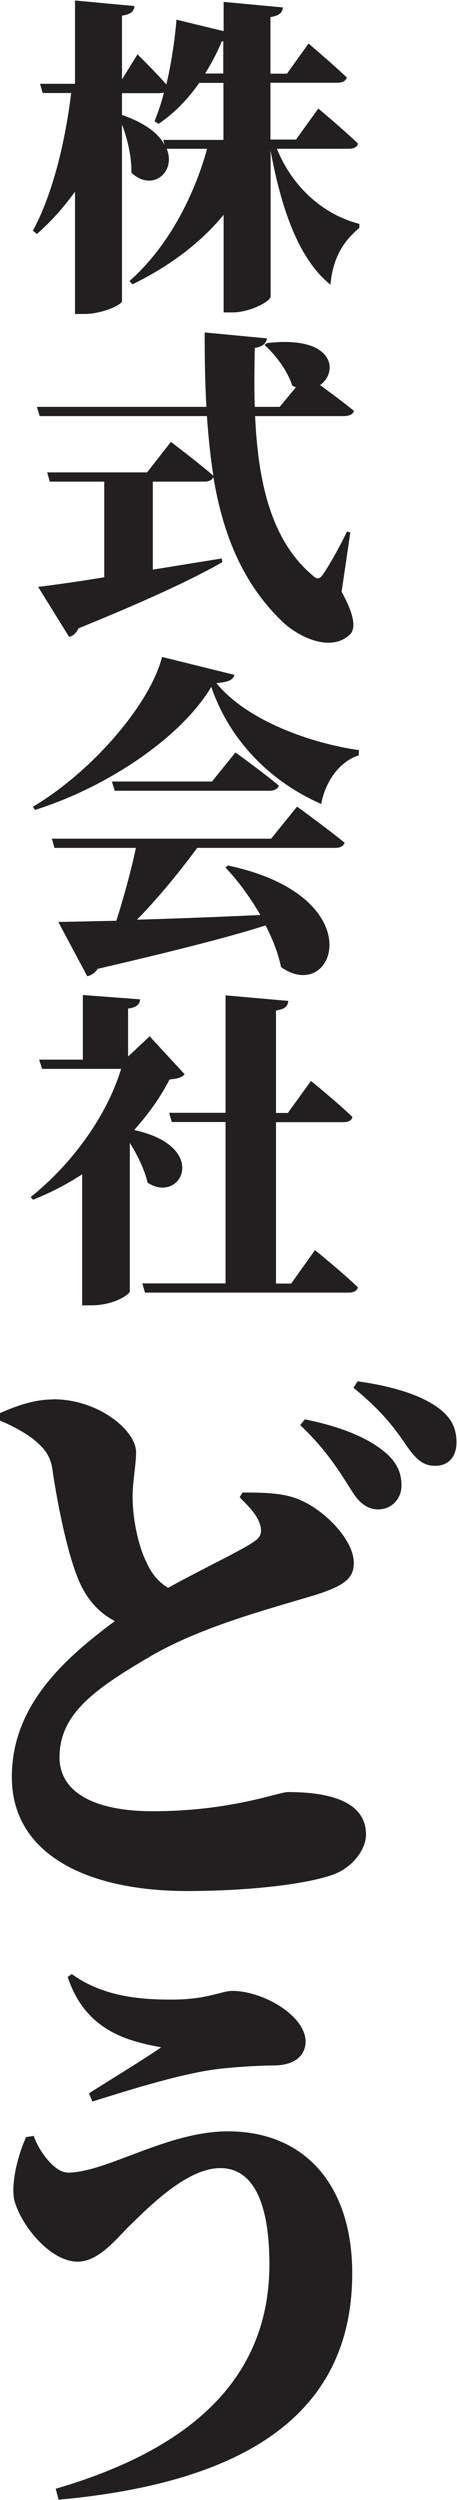
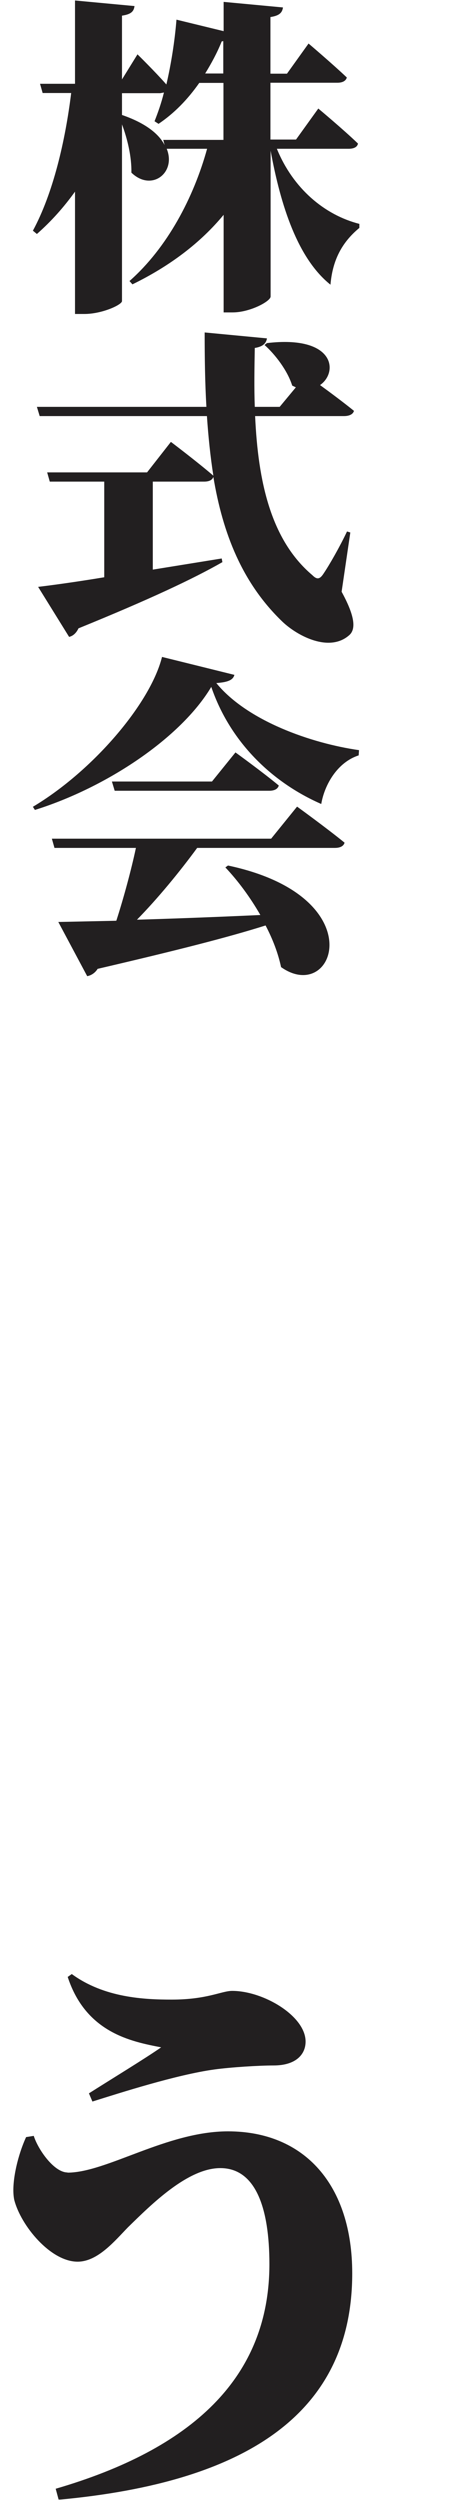
<svg xmlns="http://www.w3.org/2000/svg" id="_レイヤー_2" data-name="レイヤー 2" width="9.26mm" height="50.59mm" viewBox="0 0 26.26 143.41">
  <defs>
    <style>
      .cls-1 {
        fill: #221f20;
      }

      .cls-1, .cls-2 {
        stroke-width: 0px;
      }

      .cls-2 {
        fill: none;
      }

      .cls-3 {
        clip-path: url(#clippath);
      }
    </style>
    <clipPath id="clippath">
      <rect class="cls-2" width="26.26" height="143.41" />
    </clipPath>
  </defs>
  <g id="_レイヤー_1-2" data-name="レイヤー 1">
    <g class="cls-3">
      <path class="cls-1" d="m16.26.4c-.04.27-.17.47-.72.55v3.25h.95l1.24-1.73s1.39,1.18,2.2,1.95c-.06.21-.27.3-.54.3h-3.85v3.26h1.47l1.28-1.78s1.45,1.21,2.28,2.01c-.04.21-.25.3-.54.3h-4.12c.93,2.28,2.74,3.8,4.74,4.31v.23c-1.08.89-1.55,1.96-1.66,3.26-1.88-1.5-2.86-4.52-3.44-7.69v8.37c0,.27-1.18.91-2.18.91h-.52v-5.6c-1.33,1.61-3.09,2.94-5.24,3.99l-.17-.19c2.18-1.92,3.69-4.8,4.46-7.59h-2.32c.56,1.37-.87,2.49-2.03,1.37.02-.91-.23-1.94-.54-2.77v10.14c0,.21-1.14.74-2.16.74h-.54v-7.02c-.64.89-1.35,1.69-2.19,2.43l-.23-.19c1.16-2.14,1.86-5.14,2.2-7.9h-1.64l-.15-.53h2.01V0l3.42.32c-.04.29-.17.47-.72.55v3.66l.89-1.44s1.03,1.01,1.66,1.73c.27-1.16.48-2.47.58-3.72l2.71.66V.08l3.42.32Zm-3.42,7.59v-3.26h-1.39c-.68.97-1.45,1.75-2.34,2.35l-.23-.15c.19-.48.39-1.04.54-1.65l-.21.04h-2.2v1.25c1.37.47,2.13,1.1,2.45,1.73l-.08-.3h3.46Zm-.1-5.64c-.27.67-.6,1.27-.95,1.84h1.04v-1.86l-.1.02Z" />
      <path class="cls-1" d="m5.99,33.1v-5.49h-3.13l-.15-.53h5.74l1.37-1.75s1.51,1.14,2.44,1.94c-.17-1.08-.29-2.24-.37-3.42H2.28l-.16-.53h9.74c-.08-1.37-.1-2.81-.1-4.27l3.58.34c-.04.25-.19.47-.7.55-.02,1.14-.04,2.28,0,3.38h1.43l.93-1.12-.21-.1c-.27-.87-.99-1.8-1.59-2.33l.14-.11c3.9-.46,4.12,1.67,3.05,2.41.58.42,1.37,1.01,1.95,1.48-.06.21-.29.3-.58.3h-5.1c.17,3.78.91,7.12,3.29,9.13.25.25.41.25.62-.06.35-.51.97-1.6,1.37-2.45l.19.06-.5,3.4c.74,1.35.85,2.13.44,2.49-1.14,1.01-2.96.06-3.83-.76-2.32-2.22-3.44-5.07-3.98-8.32-.06.19-.27.27-.52.27h-2.96v5.05l3.96-.64.04.21c-1.66.95-4.19,2.14-8.27,3.8-.12.26-.31.44-.54.49l-1.78-2.87c.83-.1,2.16-.28,3.79-.55" />
      <path class="cls-1" d="m2.01,46.46l-.12-.19c3.44-2.05,6.75-5.92,7.42-8.6l4.16,1.03c-.08.29-.35.42-1.04.47,1.78,2.18,5.47,3.46,8.2,3.85l-.02.3c-1.24.4-1.97,1.71-2.15,2.79-2.9-1.27-5.26-3.62-6.32-6.72-1.74,2.92-6.01,5.77-10.13,7.06m4.68,6.34c.41-1.27.85-2.89,1.12-4.16H3.13l-.15-.53h12.6l1.49-1.84s1.7,1.23,2.73,2.07c-.06.21-.27.3-.56.3h-7.91c-1.02,1.39-2.28,2.92-3.46,4.12,2.05-.06,4.48-.15,7.09-.27-.58-1.01-1.28-1.96-2.01-2.73l.15-.11c8.39,1.78,6.13,8.01,3.05,5.83-.17-.8-.48-1.61-.89-2.39-2.15.68-5.14,1.44-9.65,2.49-.14.23-.37.38-.6.42l-1.66-3.11,3.33-.07Zm5.49-7.97l1.35-1.67s1.55,1.12,2.49,1.9c-.06.21-.27.3-.54.3H6.59l-.16-.53h5.74Z" />
-       <path class="cls-1" d="m4.76,60.79v-3.72l3.29.25c-.02.27-.17.46-.69.53v2.75l1.24-1.16,2.01,2.18c-.17.19-.39.25-.87.3-.5.99-1.2,1.97-2.03,2.9,4.39.95,2.69,4.29.77,3.02-.17-.74-.58-1.58-1.02-2.28v8.52c0,.15-.87.8-2.22.8h-.52v-7.52c-.87.57-1.82,1.06-2.82,1.46l-.14-.15c2.53-2.03,4.43-4.82,5.2-7.36H2.42l-.17-.53h2.51Zm8.2,3.06v-6.76l3.61.32c-.04.29-.17.47-.71.55v5.88h.68l1.33-1.84s1.51,1.23,2.38,2.07c-.04.21-.25.3-.54.3h-3.85v9.26h.87l1.37-1.92s1.59,1.29,2.47,2.14c-.06.21-.27.3-.54.3h-11.7l-.15-.53h4.78v-9.26h-3.09l-.15-.53h3.25Z" />
-       <path class="cls-1" d="m3.06,80.27c2.62,0,4.76,1.8,4.76,3.04,0,.73-.2,1.67-.2,2.54,0,1.34.34,2.84.78,3.74.31.7.71,1.17,1.26,1.5,2.04-1.13,4.42-2.24,5-2.7.34-.23.41-.53.27-.97-.2-.6-.75-1.1-1.16-1.53l.17-.27c1.33,0,2.48.03,3.4.47,1.39.63,2.99,2.27,2.99,3.57,0,.87-.51,1.3-2.21,1.84-2.76.83-6.63,1.84-9.56,3.57-3.13,1.84-5.14,3.27-5.14,5.74,0,2,1.97,3.1,5.37,3.1,4.49,0,7.21-1.1,7.75-1.1,2.38,0,4.49.53,4.49,2.44,0,.83-.71,1.8-1.74,2.24-1.5.6-4.96,1-8.54,1-5.68,0-10.07-2.07-10.07-6.54,0-3.97,2.79-6.64,5.92-8.95-.82-.43-1.43-1.07-1.87-1.9-.78-1.47-1.43-4.84-1.7-6.68-.1-.87-.44-1.3-1.09-1.84-.51-.4-1.19-.77-1.97-1.1v-.4c.88-.4,1.97-.8,3.06-.8m14.22,1.47l.27-.33c1.94.4,3.61,1,4.73,2,.65.6.82,1.2.82,1.8,0,.77-.58,1.4-1.4,1.37-.58-.03-1.05-.37-1.5-1.13-.58-.9-1.33-2.2-2.92-3.71m3.06-2.14l.24-.37c1.97.27,3.57.77,4.56,1.47.85.6,1.12,1.24,1.12,2.04s-.44,1.34-1.23,1.34c-.71,0-1.12-.4-1.7-1.24-.51-.73-1.16-1.74-2.99-3.24" />
      <path class="cls-1" d="m3.88,124.65c2.24,0,5.71-2.37,9.22-2.37,4.42,0,7.14,3.1,7.14,8.15,0,7.95-5.95,11.99-16.87,12.99l-.17-.63c7.79-2.27,12.28-6.34,12.28-12.89,0-3.2-.78-5.51-2.82-5.51-1.87,0-3.95,2.07-5.31,3.4-.75.77-1.73,1.97-2.89,1.97-1.56,0-3.26-2.07-3.64-3.54-.2-.93.2-2.57.68-3.61l.44-.07c.24.77,1.16,2.1,1.94,2.1m.24-11.39c1.87,1.37,4.18,1.47,5.75,1.47,2.04,0,2.86-.5,3.47-.5,1.8,0,4.22,1.44,4.22,2.91,0,.73-.55,1.37-1.84,1.37-.85,0-2.45.1-3.4.23-2.18.3-5.41,1.34-7.01,1.84l-.2-.47c1.26-.8,3.23-2,4.15-2.64-1.7-.33-4.32-.83-5.37-4.04l.24-.17Z" />
    </g>
  </g>
</svg>